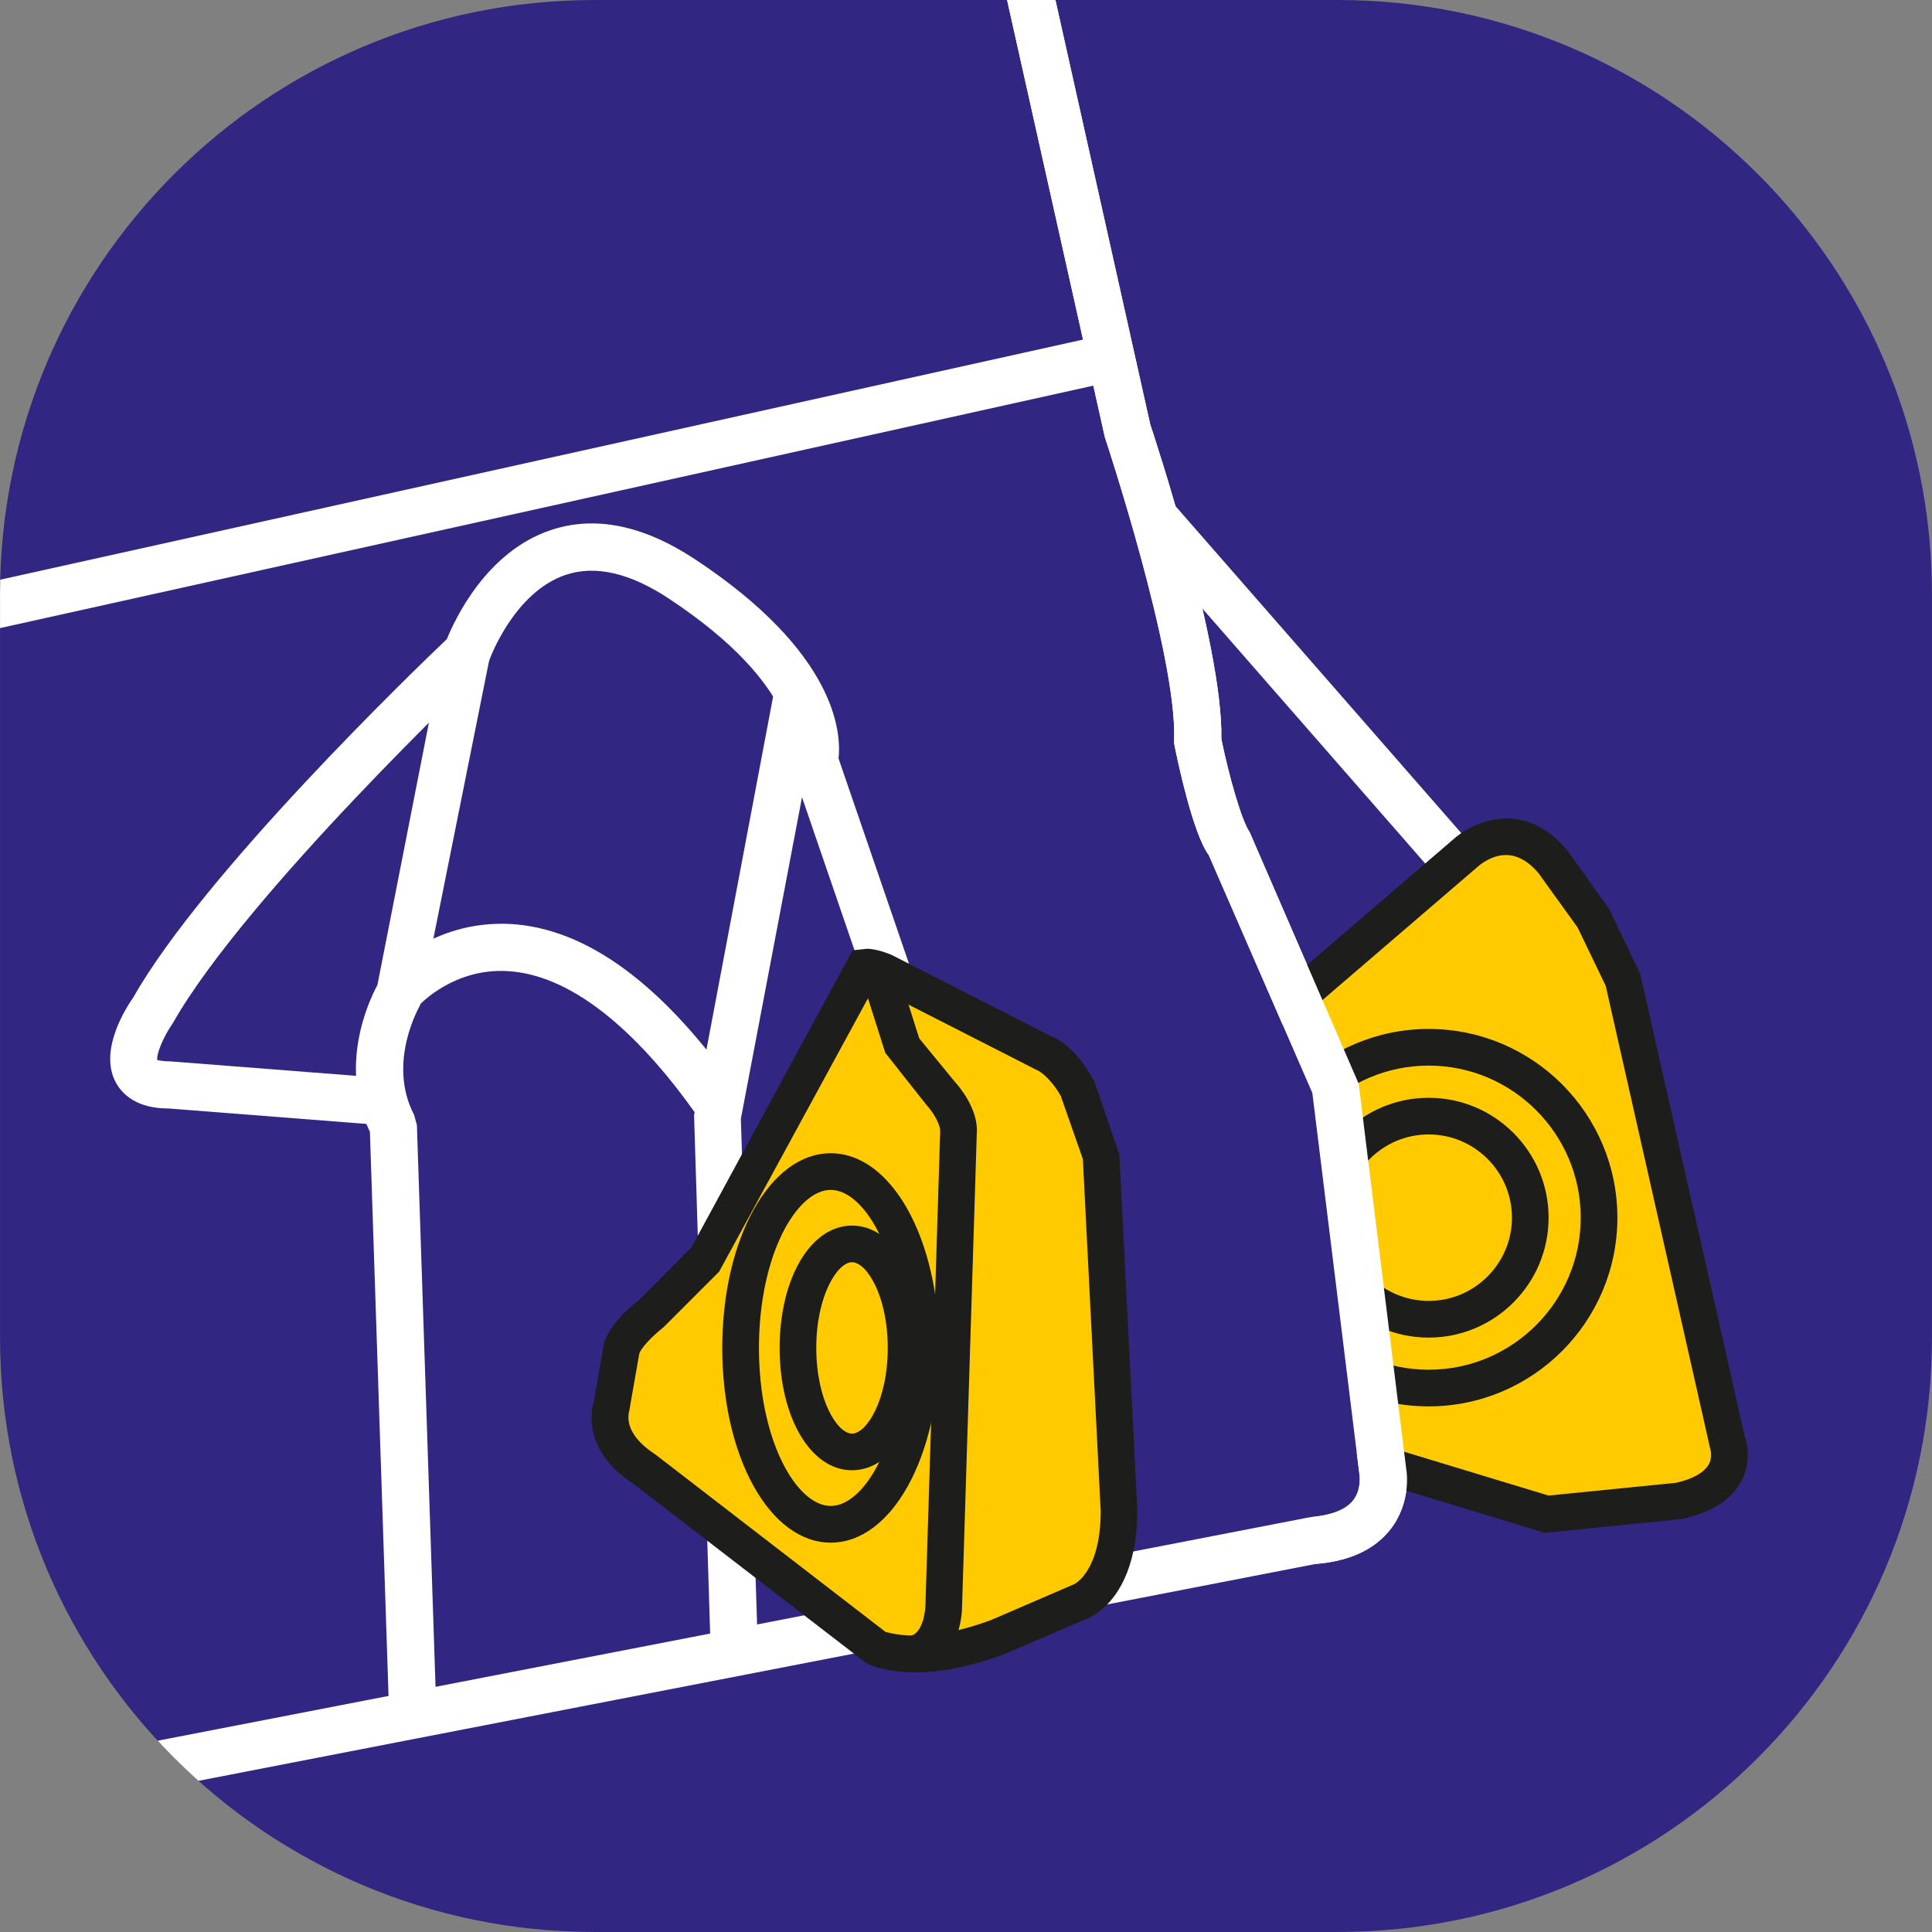
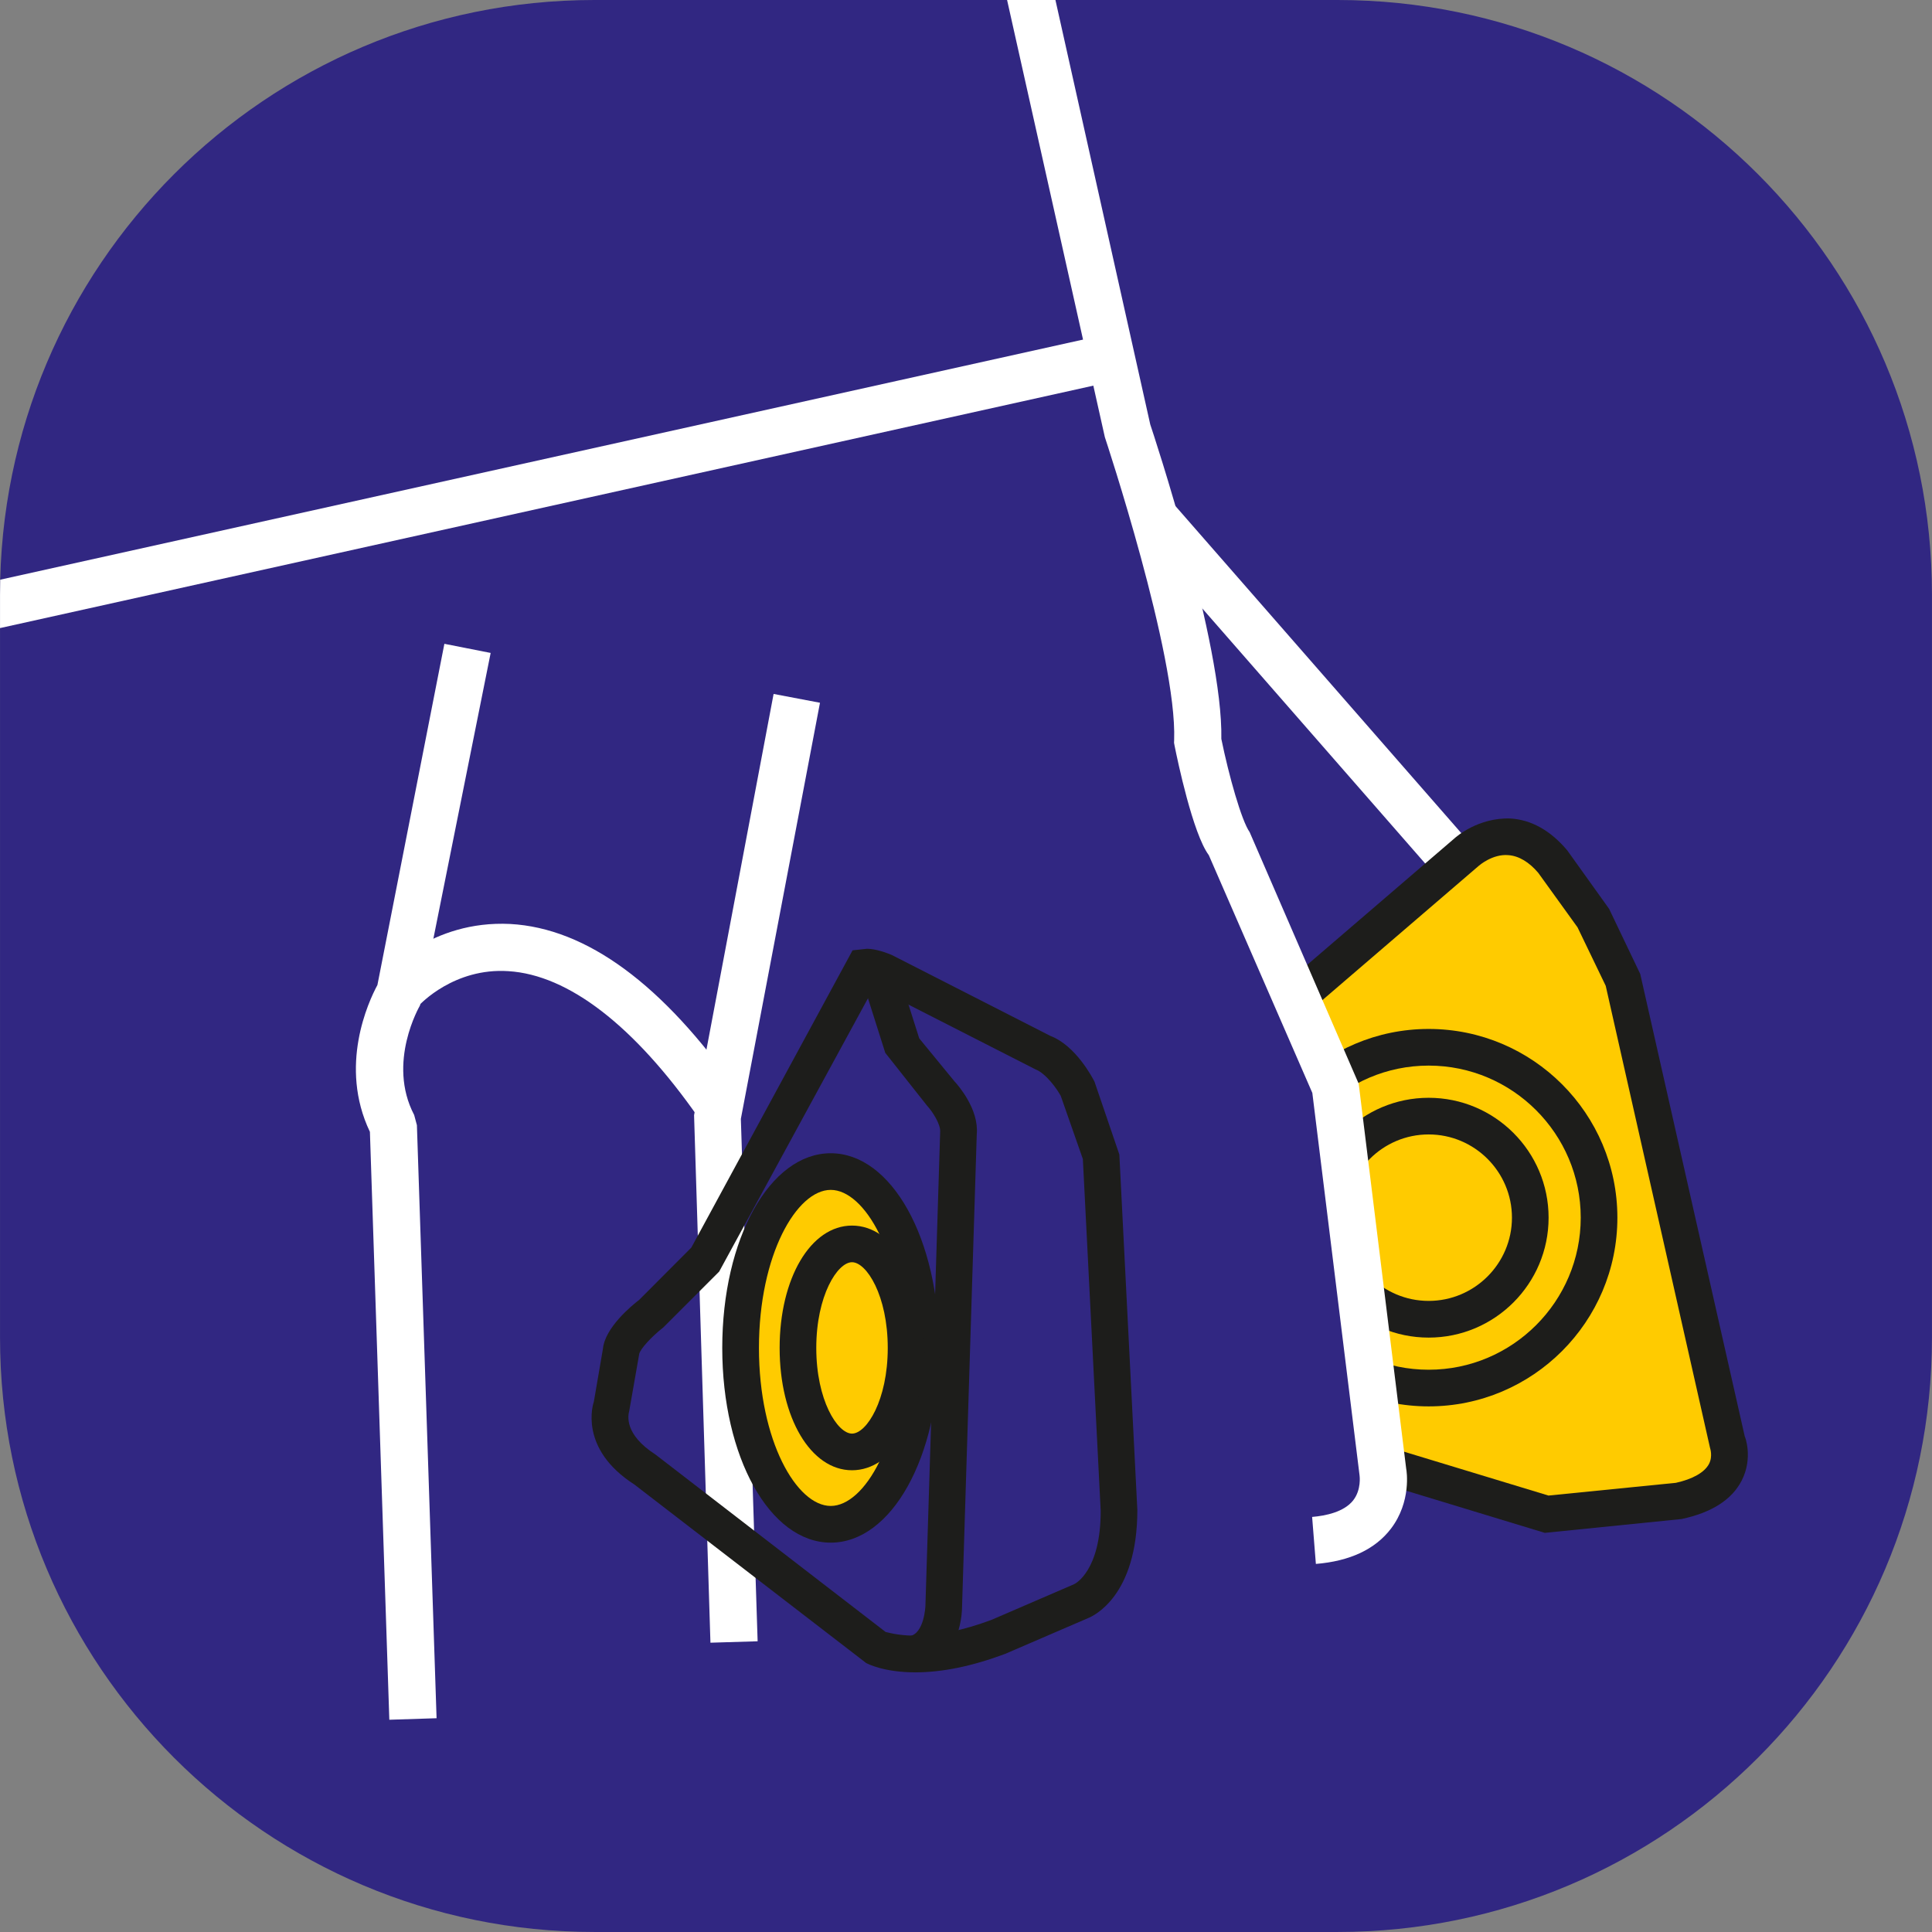
<svg xmlns="http://www.w3.org/2000/svg" xmlns:xlink="http://www.w3.org/1999/xlink" version="1.1" id="Layer_1" x="0px" y="0px" width="595.279px" height="595.279px" viewBox="0 0 595.279 595.279" enable-background="new 0 0 595.279 595.279" xml:space="preserve">
  <rect x="0" y="0" width="595.279" height="595.279" fill="#808080" stroke="none" />
  <g>
    <path fill="#312782" d="M595.267,412.104c0,101.144-81.995,183.17-183.154,183.17H183.164   c-101.145,0-183.155-82.026-183.155-183.17V183.14C0.008,81.996,82.02,0,183.164,0h228.948   c101.159,0,183.154,81.996,183.154,183.14V412.104z" />
    <g>
      <g>
        <defs>
          <path id="SVGID_1_" d="M595.267,412.104c0,101.144-81.995,183.17-183.154,183.17H183.164      c-101.145,0-183.155-82.026-183.155-183.17V183.14C0.008,81.996,82.02,0,183.164,0h228.948      c101.159,0,183.154,81.996,183.154,183.14V412.104z" />
        </defs>
        <clipPath id="SVGID_2_">
          <use xlink:href="#SVGID_1_" overflow="visible" />
        </clipPath>
        <g clip-path="url(#SVGID_2_)">
          <g>
-             <path fill="#FFFFFF" d="M18.578,556.963l-2.78-14.261l387.676-75.2c4.998-0.469,10.621-1.623,13.448-5.2       c2.607-3.312,1.982-7.606,1.982-7.669L404.35,336.746l-31.894-73.25c-4.92-6.606-9.668-29.301-10.559-33.782l-0.155-0.843       l0.031-0.844c0.938-26.13-21.132-92.679-21.351-93.334L307.406-12.932l14.196-3.154l32.815,146.89       c0.731,2.108,22.458,67.642,21.896,96.864c2.296,11.275,6.231,25.223,8.715,28.706l33.61,77.545l14.634,118.62       c0.141,0.642,1.655,10.152-4.73,18.508c-4.857,6.325-12.62,9.965-23.102,10.823L18.578,556.963z" />
-           </g>
+             </g>
          <g>
            <polygon fill="#FFFFFF" points="-13.533,196.525 -16.688,182.328 340.689,103.081 343.845,117.278      " />
          </g>
          <g>
-             <path fill="#FFFFFF" d="M116.568,346.586l-64.612-5.045c-0.017,0-0.047,0-0.078,0c-9.871,0-14.384-4.498-16.321-8.264       c-5.169-10.026,3.67-23.333,5.482-25.909c21.756-38.358,86.634-100.927,96.662-110.47c2.514-6.23,12.182-26.848,31.86-33.516       c13.572-4.623,28.519-1.625,44.464,8.855c43.622,28.784,45.231,53.398,44.341,61.457l22.631,65.926l-13.744,4.731       l-23.927-69.735l0.562-2.124c-0.016,0,3.624-20.726-37.874-48.104c-11.948-7.888-22.616-10.323-31.72-7.263       c-16.025,5.388-23.459,26.083-23.537,26.301l-1.858,2.889c-0.75,0.703-73.188,69.376-95.6,108.86       c-3.062,4.403-5.279,9.901-4.795,11.51c-0.017-0.141,1.265,0.344,4.029,0.344l65.176,5.076L116.568,346.586z" />
-           </g>
+             </g>
          <g>
            <path fill="#FFFFFF" d="M119.957,529.881l-5.981-181.141c-9.684-20.258-0.453-40.123,2.312-45.245l20.632-105.127l14.259,2.812       l-21.771,108.61c-0.095,0.172-10.277,17.569-1.797,33.751l0.845,3.14l6.06,182.731L119.957,529.881z" />
          </g>
          <g>
            <path fill="#FFFFFF" d="M215.321,344.524c-19.882-28.487-40.17-44.152-58.677-45.294       c-16.681-1.107-27.176,10.138-27.598,10.621l-10.917-9.604c0.625-0.688,14.619-16.774,39.077-15.557       c23.537,1.296,47.104,18.633,70.031,51.493L215.321,344.524z" />
          </g>
          <g>
            <polygon fill="#FFFFFF" points="218.898,506.142 213.853,343.603 238.358,213.814 252.649,216.531 228.269,344.743        233.438,505.703      " />
          </g>
          <g>
            <polygon fill="#FFFFFF" points="443.817,271.43 350.075,164.164 361.024,154.606 454.766,261.872      " />
          </g>
          <g>
-             <path fill="#FFCB00" d="M266.05,298.45l-48.464,89.353l-17.165,17.164c0,0-8.574,6.56-9.074,11.604l-3.03,17.164       c0,0-3.545,10.105,10.589,19.18l70.673,54.522c0,0,12.119,6.561,37.858-3.028l25.738-11.104c0,0,11.621-4.545,11.621-27.77       l-5.562-109.531l-7.06-20.194c0,0-4.545-9.09-11.105-11.604l-48.463-24.739C272.609,299.465,266.55,296.951,266.05,298.45z" />
            <path fill="#1D1D1B" d="M282.012,515.277L282.012,515.277c-9.543,0-14.572-2.576-15.134-2.873l-71.423-55.007       c-17.289-11.089-12.683-24.943-12.479-25.521l2.795-16.274c0.625-6.528,8.763-13.244,11.214-15.134l16.025-16.071       l49.682-91.586l4.451-0.483c2.717,0,6.263,1.327,7.637,1.921l48.854,24.926c7.825,2.968,13.042,12.979,13.604,14.119       l7.652,22.428l5.545,109.532c0,26.598-13.635,32.703-15.182,33.312l-25.566,11.025       C299.488,513.404,290.258,515.277,282.012,515.277z M272.921,502.847c0.297,0,3.499,1.125,9.09,1.125       c6.888,0,14.791-1.625,23.459-4.857l25.473-10.996c0.344-0.155,8.2-4.092,8.2-22.583l-5.498-108.424l-6.81-19.443       c-1.109-2.077-4.546-6.936-7.795-8.185l-49.01-24.988c-0.202-0.078-0.483-0.173-0.766-0.267L221.584,391.8l-17.165,17.165       c-3.842,2.999-7.186,6.763-7.466,8.216l-3.076,17.538c-0.359,1.375-1.641,7.185,8.09,13.448l70.938,54.694       C272.906,502.847,272.906,502.847,272.921,502.847z" />
          </g>
          <g>
            <path fill="#1D1D1B" d="M281.98,515.293l-1.765-11.165c4.577-0.734,4.92-9.263,4.92-9.355l4.545-146.016       c0.188-2.218-2.233-6.139-4.061-8.106l-12.854-16.259l-6.56-20.692l10.792-3.405l6.231,19.646l10.917,13.308       c1.078,1.141,7.513,8.544,6.811,16.196l-4.53,145.546C296.38,501.598,293.288,513.514,281.98,515.293z" />
          </g>
          <g>
            <path fill="#FFCB00" d="M283.714,415.321c0,30.02-12.434,54.336-27.754,54.336c-15.337,0-27.77-24.316-27.77-54.336       c0-30.018,12.433-54.352,27.77-54.352C271.282,360.97,283.714,385.304,283.714,415.321z" />
            <path fill="#1D1D1B" d="M255.96,475.312c-18.742,0-33.423-26.348-33.423-59.99c0-33.656,14.681-59.989,33.423-59.989       c18.727,0,33.408,26.333,33.408,59.989C289.368,448.964,274.687,475.312,255.96,475.312z M255.96,366.624       c-10.464,0-22.115,19.99-22.115,48.696c0,28.691,11.651,48.684,22.115,48.684c10.449,0,22.116-19.991,22.116-48.684       C278.076,386.615,266.409,366.624,255.96,366.624z" />
          </g>
          <g>
            <path fill="#FFCB00" d="M279.169,415.321c0,17.711-7.45,32.049-16.649,32.049s-16.665-14.338-16.665-32.049       c0-17.727,7.465-32.062,16.665-32.062C271.719,383.258,279.169,397.595,279.169,415.321z" />
            <path fill="#1D1D1B" d="M262.52,453.009c-12.713,0-22.303-16.196-22.303-37.688c0-21.507,9.59-37.701,22.303-37.701       s22.303,16.194,22.303,37.701C284.823,436.812,275.233,453.009,262.52,453.009z M262.52,388.911       c-4.481,0-11.011,10.275-11.011,26.409c0,16.118,6.529,26.396,11.011,26.396c4.482,0,11.011-10.276,11.011-26.396       C273.531,399.188,267.002,388.911,262.52,388.911z" />
          </g>
          <g>
            <path fill="#FFCB00" d="M401.835,305.525l49.979-42.903c0,0,13.62-12.62,26.754,3.029l12.62,17.665l9.074,19.18l31.813,141.346       c0,0,6.045,14.135-15.149,18.664l-40.39,4.045L425.06,450.9" />
            <path fill="#1D1D1B" d="M475.975,472.297l-52.555-15.979l3.279-10.823l50.415,15.308l39.248-3.921       c5.092-1.124,8.824-3.17,10.215-5.842c1.234-2.373,0.298-4.95,0.298-4.981l-32.126-142.312l-8.686-18.024l-12.104-16.79       c-2.766-3.265-5.935-5.217-9.198-5.451c-4.937-0.437-9.105,3.28-9.152,3.312l-50.104,43.027l-7.342-8.59l49.965-42.903       c0.608-0.562,7.372-6.467,17.259-6.139c6.496,0.406,12.385,3.732,17.508,9.824l12.9,18.024l9.589,20.054l32.206,142.501l0,0       c0.078,0,2.639,6.652-0.97,13.636c-3.016,5.856-9.245,9.839-18.508,11.807L475.975,472.297z" />
          </g>
          <g>
            <path fill="#FFCB00" d="M492.701,375.183c0,28.987-23.506,52.493-52.509,52.493c-28.987,0-52.492-23.506-52.492-52.493       s23.505-52.493,52.492-52.493C469.196,322.689,492.701,346.195,492.701,375.183z" />
            <path fill="#1D1D1B" d="M440.193,433.328c-32.063,0-58.146-26.082-58.146-58.146s26.082-58.146,58.146-58.146       c32.08,0,58.147,26.083,58.147,58.146S472.273,433.328,440.193,433.328z M440.193,328.327c-25.815,0-46.84,21.039-46.84,46.854       s21.023,46.854,46.84,46.854c25.833,0,46.855-21.039,46.855-46.854S466.026,328.327,440.193,328.327z" />
          </g>
          <g>
            <path fill="#FFCB00" d="M471.491,375.183c0,17.289-14.009,31.299-31.299,31.299c-17.289,0-31.299-14.01-31.299-31.299       c0-17.29,14.01-31.299,31.299-31.299C457.483,343.884,471.491,357.893,471.491,375.183z" />
            <path fill="#1D1D1B" d="M440.193,412.136c-20.381,0-36.938-16.571-36.938-36.953c0-20.383,16.557-36.938,36.938-36.938       c20.383,0,36.953,16.555,36.953,36.938C477.146,395.564,460.575,412.136,440.193,412.136z M440.193,349.538       c-14.134,0-25.645,11.51-25.645,25.645s11.511,25.645,25.645,25.645c14.135,0,25.662-11.51,25.662-25.645       S454.327,349.538,440.193,349.538z" />
          </g>
          <g>
            <polygon fill="#312782" points="400.477,308.556 411.425,334.81 426.216,448.386 382.812,443.324 354.044,370.638      " />
          </g>
          <g>
            <path fill="#FFFFFF" d="M405.442,481.87l-1.155-14.479c4.187-0.358,9.81-1.514,12.637-5.091       c2.607-3.312,1.982-7.606,1.982-7.669L404.35,336.746l-31.894-73.25c-4.92-6.606-9.668-29.301-10.559-33.782l-0.155-0.843       l0.031-0.844c0.938-26.13-21.132-92.679-21.351-93.334L307.406-12.932l14.196-3.154l32.815,146.89       c0.731,2.108,22.458,67.642,21.896,96.864c2.296,11.275,6.231,25.223,8.715,28.706l33.61,77.545l14.634,118.62       c0.141,0.642,1.655,10.152-4.73,18.508C423.686,477.372,415.923,481.012,405.442,481.87z" />
          </g>
        </g>
      </g>
    </g>
  </g>
</svg>